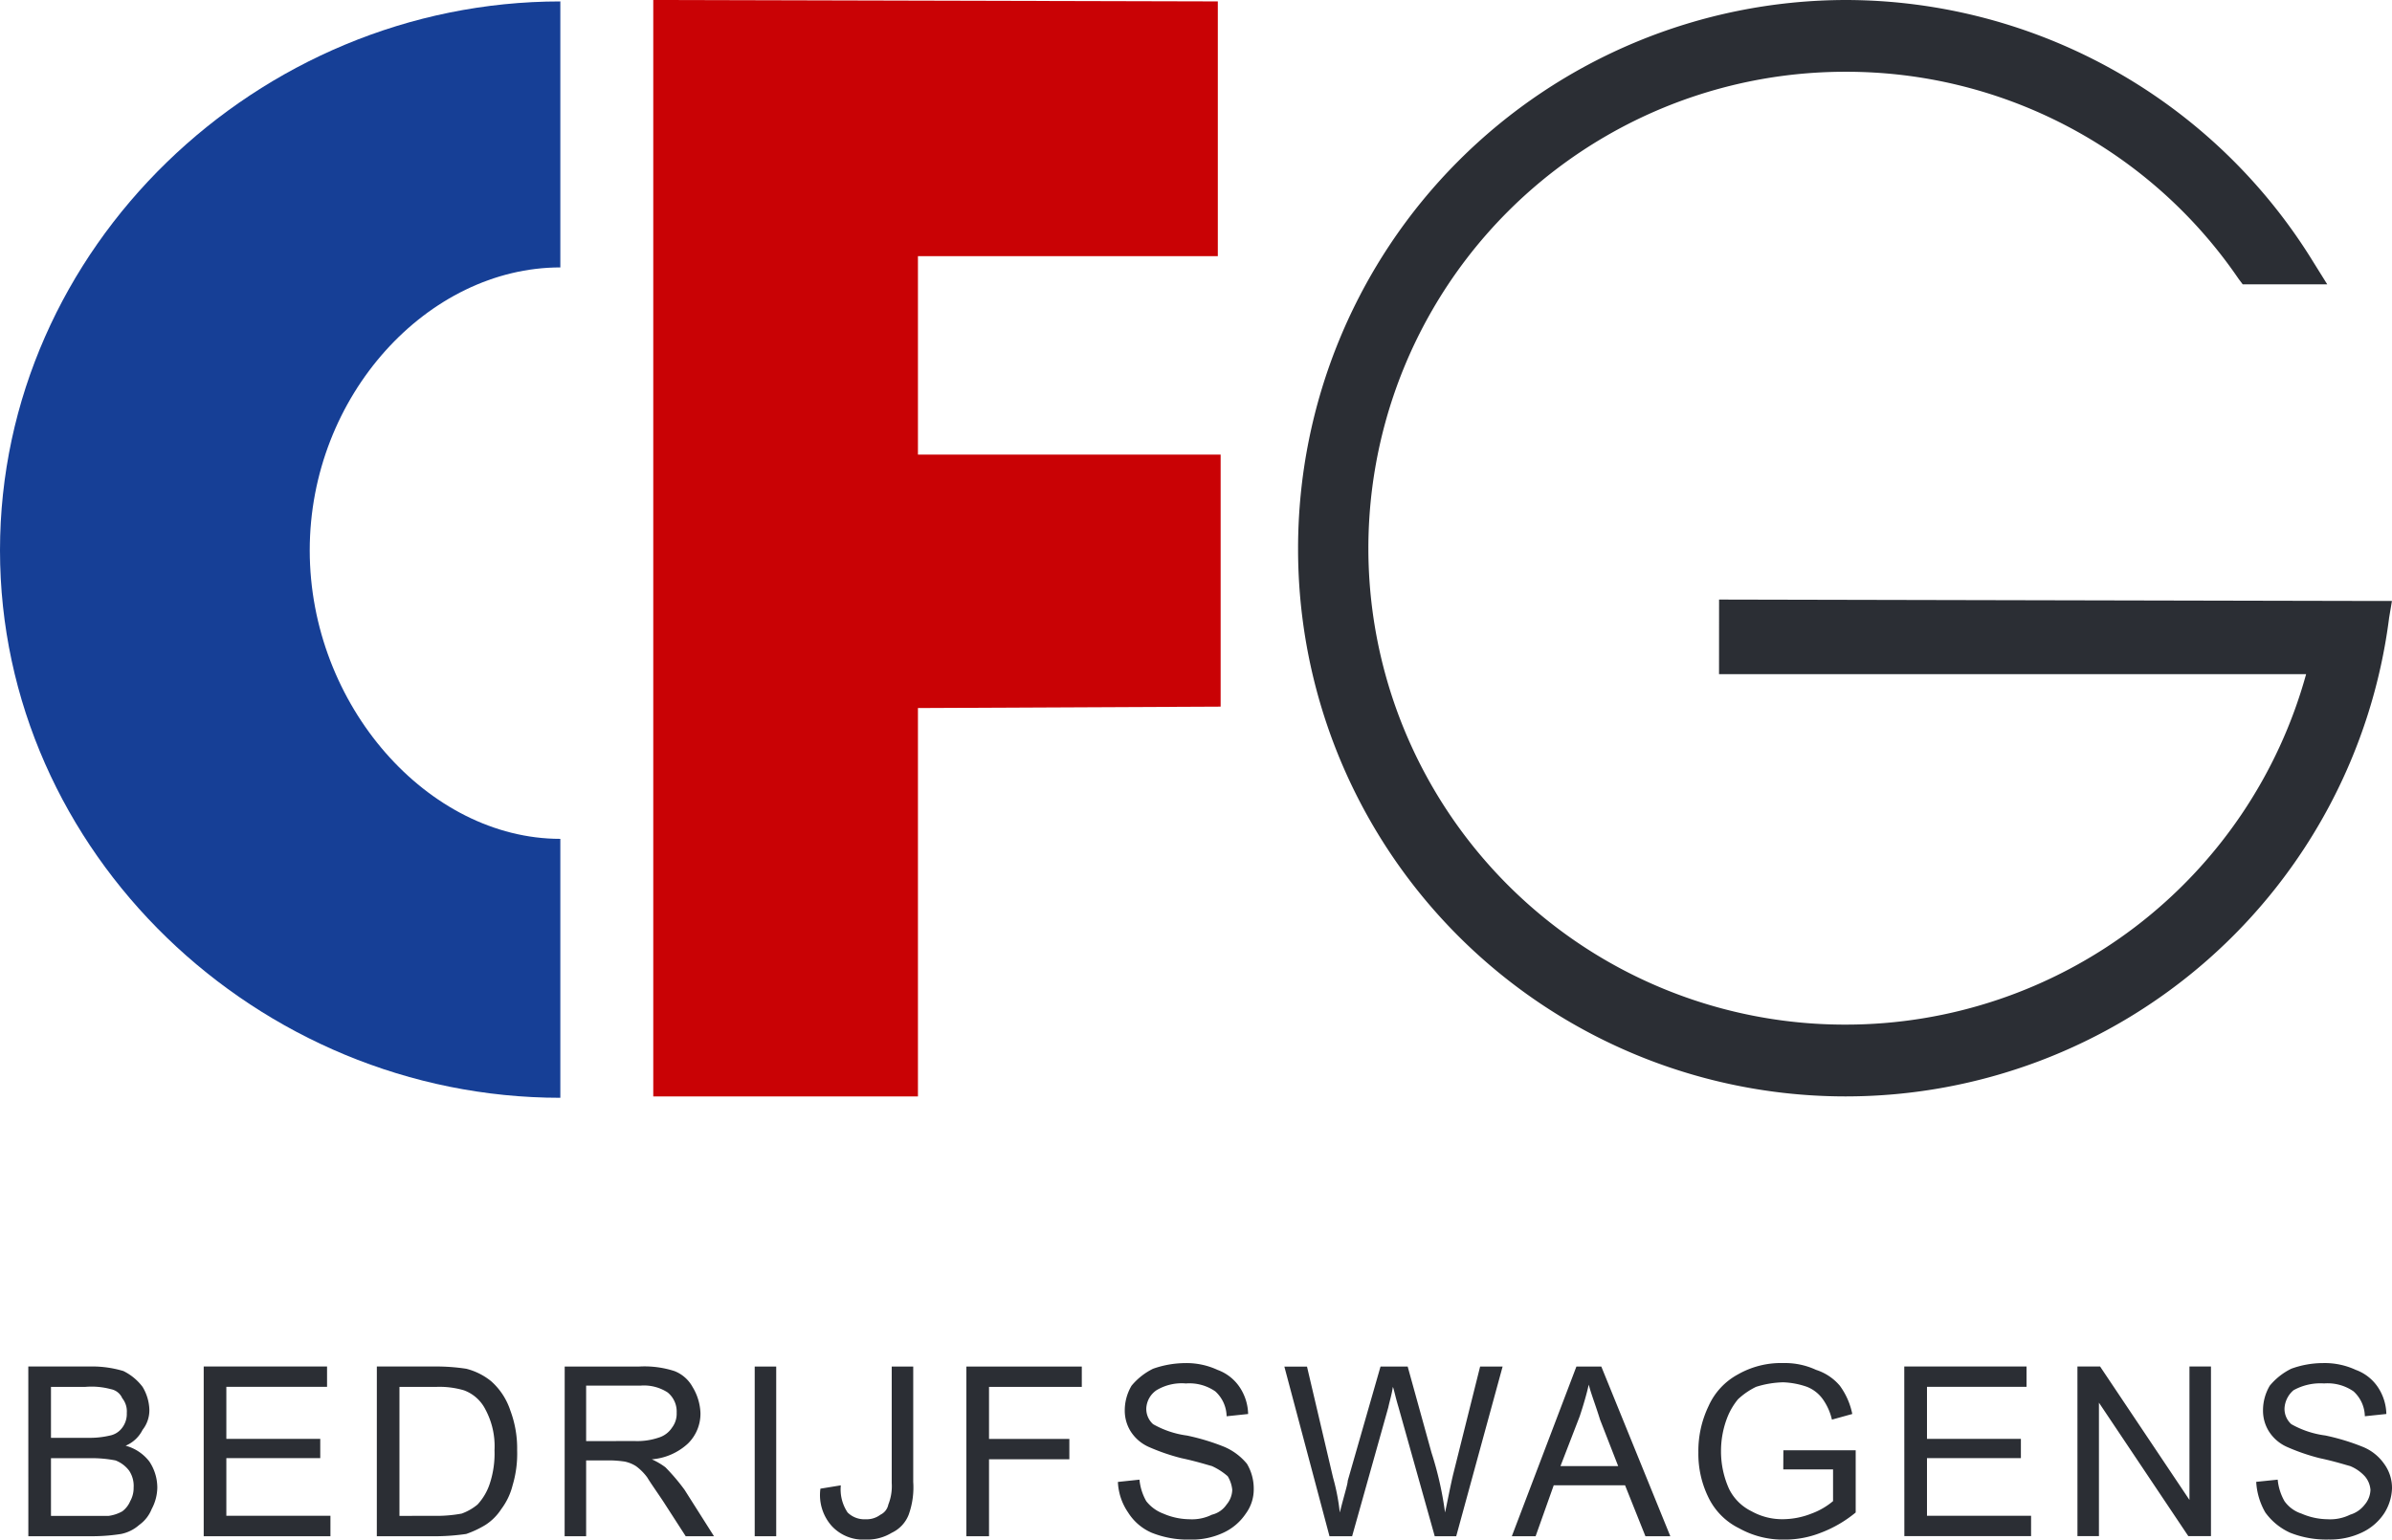
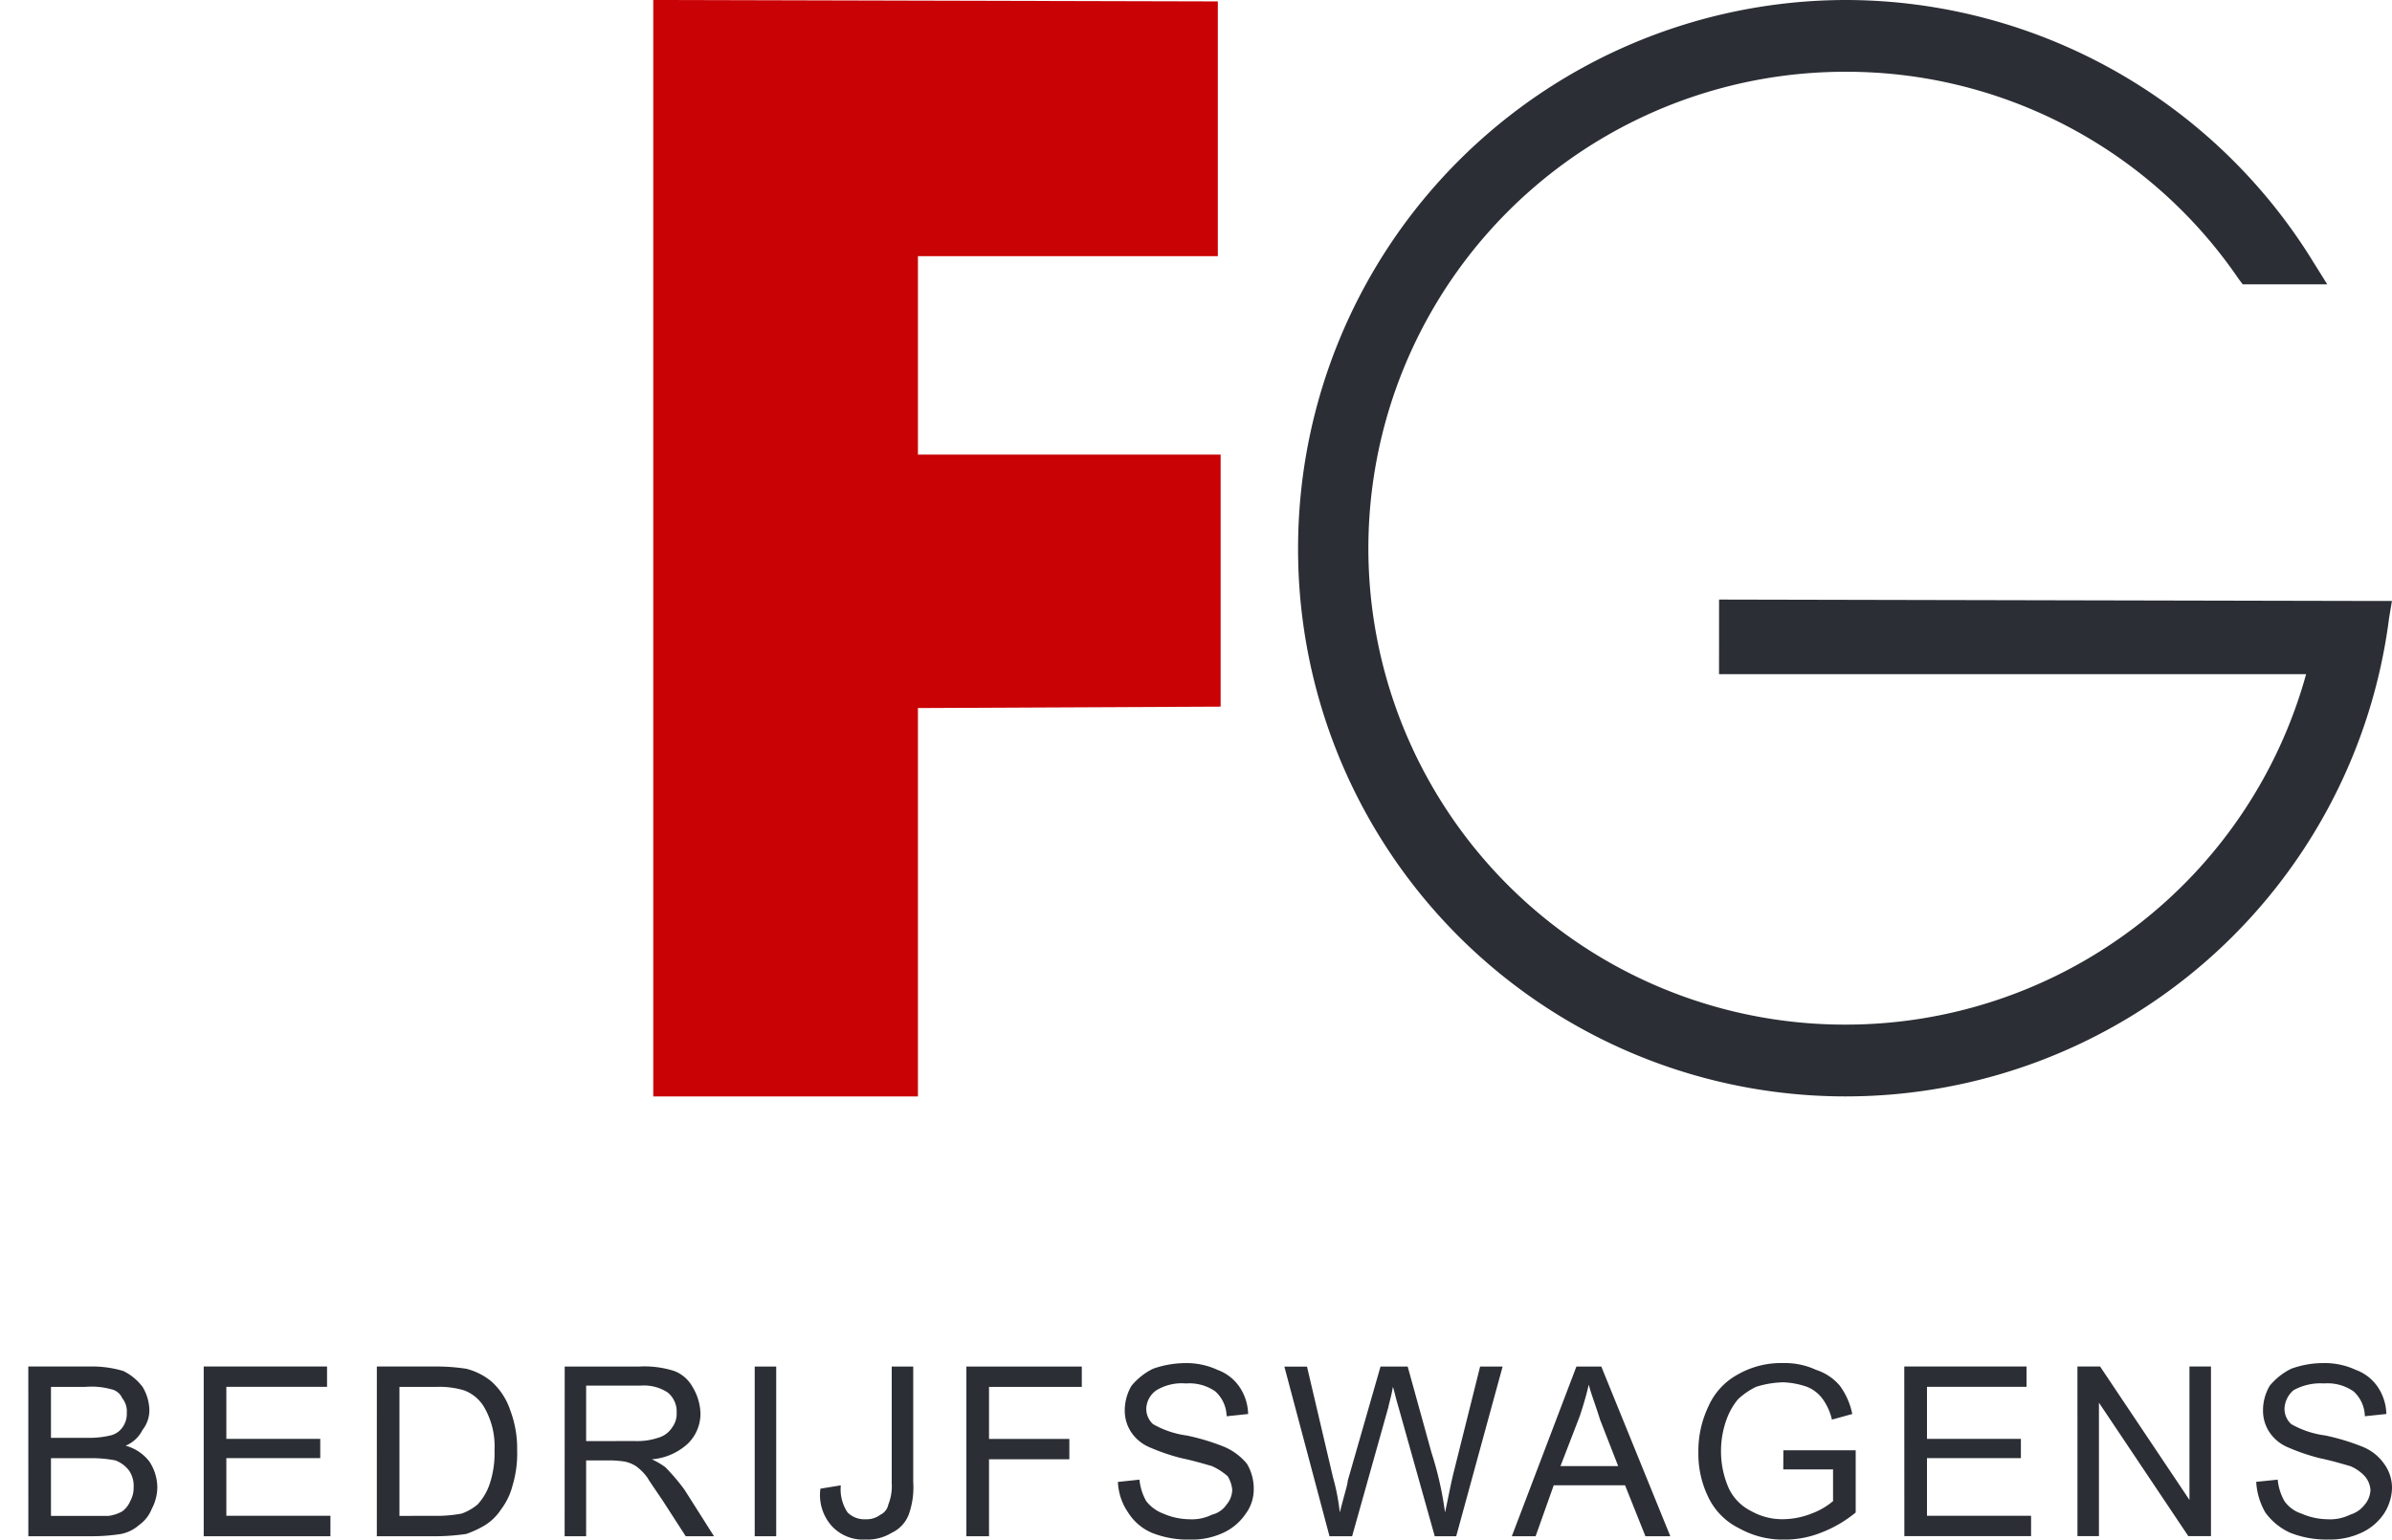
<svg xmlns="http://www.w3.org/2000/svg" width="120.686" height="77.698" viewBox="0 0 120.686 77.698">
  <g id="new-logo1" transform="translate(0 0)">
    <path id="Path_400" data-name="Path 400" d="M-26.708-42.787H2.913A24.1,24.1,0,0,1-20.315-25.1,24.04,24.04,0,0,1-44.4-49.109a24.055,24.055,0,0,1,24.08-24.08A23.945,23.945,0,0,1-.5-62.746l.213.284H3.978L3.268-63.6A27.724,27.724,0,0,0-20.315-76.811a27.678,27.678,0,0,0-27.632,27.7A27.617,27.617,0,0,0-20.315-21.477,27.638,27.638,0,0,0,7.1-45.628l.142-.853H6.394l-33.1-.071Z" transform="translate(113.44 76.811)" fill="#2b2e34" />
    <g id="Group_277" data-name="Group 277" transform="translate(32.96 0)">
      <path id="Path_402" data-name="Path 402" d="M0,0V55.334H13.354v-19.6l15.272-.071V22.943H13.354V12.928h15.13V.071Z" fill="#c90205" />
    </g>
    <g id="Group_278" data-name="Group 278" transform="translate(0 0.072)">
-       <path id="Path_403" data-name="Path 403" d="M-35.551-53.149c-6.677,0-12.644-6.748-12.644-14.562s5.967-14.278,12.644-14.278V-95.413c-15.272,0-28.271,12.431-28.271,27.7s13,27.632,28.271,27.632Z" transform="translate(63.822 95.413)" fill="#163f96" />
-     </g>
+       </g>
    <g id="Group_321" data-name="Group 321" transform="translate(1.434 68.793)">
      <g id="Group_280" data-name="Group 280">
        <path id="Path_406" data-name="Path 406" d="M-203.343-10.844a3.472,3.472,0,0,0,.457,1.541,3.13,3.13,0,0,0,1.256,1.027,4.922,4.922,0,0,0,1.941.342,3.728,3.728,0,0,0,1.655-.342,2.737,2.737,0,0,0,1.142-.97,2.507,2.507,0,0,0,.4-1.256,2.055,2.055,0,0,0-.4-1.256,2.421,2.421,0,0,0-1.084-.856,11.168,11.168,0,0,0-1.884-.571,4.7,4.7,0,0,1-1.713-.571,1.037,1.037,0,0,1-.342-.8,1.287,1.287,0,0,1,.457-.913,2.8,2.8,0,0,1,1.541-.342,2.3,2.3,0,0,1,1.484.4,1.74,1.74,0,0,1,.571,1.256l1.085-.114a2.542,2.542,0,0,0-.4-1.313,2.28,2.28,0,0,0-1.142-.913,3.722,3.722,0,0,0-1.655-.343,4.687,4.687,0,0,0-1.6.285,3.285,3.285,0,0,0-1.085.856A2.445,2.445,0,0,0-203-14.44a1.972,1.972,0,0,0,.285,1.028,2.076,2.076,0,0,0,.913.8,10.376,10.376,0,0,0,1.655.571c.8.171,1.313.342,1.541.4a2.061,2.061,0,0,1,.742.514,1.187,1.187,0,0,1,.285.685,1.2,1.2,0,0,1-.285.742,1.447,1.447,0,0,1-.742.514,2.266,2.266,0,0,1-1.142.229,3.388,3.388,0,0,1-1.313-.285,1.687,1.687,0,0,1-.856-.628,2.7,2.7,0,0,1-.342-1.085Zm-9.019,2.74h1.084V-14.84l4.51,6.736h1.142v-8.563h-1.085v6.736l-4.51-6.736h-1.142Zm-8.734,0h6.394V-9.131h-5.252v-2.912h4.738v-.97h-4.738v-2.626h5.023v-1.028H-221.1Zm-6.108-3.368h2.511v1.6a3.606,3.606,0,0,1-1.084.628,3.976,3.976,0,0,1-1.427.285,3.165,3.165,0,0,1-1.6-.4,2.459,2.459,0,0,1-1.142-1.142,4.6,4.6,0,0,1-.4-1.884,4.655,4.655,0,0,1,.342-1.77,3.413,3.413,0,0,1,.514-.856,3.679,3.679,0,0,1,.913-.628,4.9,4.9,0,0,1,1.37-.229,4.059,4.059,0,0,1,1.2.229,1.793,1.793,0,0,1,.8.628,2.891,2.891,0,0,1,.457,1.027l1.027-.285a3.619,3.619,0,0,0-.628-1.427,2.611,2.611,0,0,0-1.2-.8,3.723,3.723,0,0,0-1.655-.343,4.38,4.38,0,0,0-2.284.571,3.382,3.382,0,0,0-1.484,1.6,5.22,5.22,0,0,0-.514,2.341,4.977,4.977,0,0,0,.514,2.283A3.362,3.362,0,0,0-229.431-8.5a4.525,4.525,0,0,0,2.283.571,4.946,4.946,0,0,0,1.827-.342,6.212,6.212,0,0,0,1.77-1.027v-3.14H-227.2ZM-240.9-8.1h1.2l.913-2.569h3.6l1.027,2.569h1.256l-3.482-8.563h-1.256Zm2.454-3.539.97-2.512c.171-.514.342-1.085.457-1.6.114.457.342,1.028.571,1.77l.913,2.341ZM-250.1-8.1h1.142l1.827-6.508c.057-.285.171-.628.228-1.027.057.114.114.457.286,1.027l1.827,6.508h1.084l2.341-8.563H-242.5l-1.37,5.48c-.171.742-.285,1.37-.4,1.884a17.309,17.309,0,0,0-.685-3.025l-1.2-4.339h-1.37l-1.655,5.766c0,.171-.171.685-.4,1.6a10.7,10.7,0,0,0-.342-1.77l-1.313-5.594h-1.142Zm-10.675-2.74a2.925,2.925,0,0,0,.514,1.541,2.64,2.64,0,0,0,1.2,1.027,4.923,4.923,0,0,0,1.941.342,3.729,3.729,0,0,0,1.656-.342,2.739,2.739,0,0,0,1.142-.97,2.055,2.055,0,0,0,.4-1.256,2.443,2.443,0,0,0-.342-1.256,3.006,3.006,0,0,0-1.142-.856,11.146,11.146,0,0,0-1.884-.571A4.7,4.7,0,0,1-259-13.755a1.036,1.036,0,0,1-.343-.8,1.175,1.175,0,0,1,.514-.913,2.47,2.47,0,0,1,1.484-.342,2.3,2.3,0,0,1,1.484.4,1.742,1.742,0,0,1,.571,1.256l1.085-.114a2.539,2.539,0,0,0-.4-1.313,2.28,2.28,0,0,0-1.142-.913,3.724,3.724,0,0,0-1.655-.343,4.952,4.952,0,0,0-1.6.285,3.285,3.285,0,0,0-1.085.856,2.441,2.441,0,0,0-.342,1.256,1.972,1.972,0,0,0,.285,1.028,2.079,2.079,0,0,0,.913.8,10.375,10.375,0,0,0,1.655.571c.8.171,1.313.342,1.541.4a3.227,3.227,0,0,1,.8.514,1.623,1.623,0,0,1,.229.685,1.2,1.2,0,0,1-.285.742,1.242,1.242,0,0,1-.742.514,2.264,2.264,0,0,1-1.142.229,3.385,3.385,0,0,1-1.313-.285,1.975,1.975,0,0,1-.857-.628,2.7,2.7,0,0,1-.342-1.085ZM-268.42-8.1h1.142v-3.882h4.053v-1.028h-4.053v-2.626h4.681v-1.028h-5.823Zm-7.364-2.4a2.347,2.347,0,0,0,.571,1.884,2.154,2.154,0,0,0,1.713.685,2.366,2.366,0,0,0,1.313-.342,1.679,1.679,0,0,0,.856-.913,4.077,4.077,0,0,0,.229-1.655v-5.823h-1.085v5.88a2.5,2.5,0,0,1-.171,1.085.725.725,0,0,1-.4.514,1.147,1.147,0,0,1-.742.229,1.205,1.205,0,0,1-.913-.342,2.088,2.088,0,0,1-.342-1.37ZM-279.1-8.1h1.085v-8.563H-279.1Zm-9.59,0h1.085v-3.825h1.313a5.963,5.963,0,0,1,.628.057,1.712,1.712,0,0,1,.571.229,2.658,2.658,0,0,1,.571.571c.171.285.457.685.8,1.2l1.142,1.77h1.427l-1.484-2.341a10.176,10.176,0,0,0-.97-1.142,3.616,3.616,0,0,0-.685-.4,3.03,3.03,0,0,0,1.827-.8,2.109,2.109,0,0,0,.628-1.541,2.716,2.716,0,0,0-.4-1.313,1.776,1.776,0,0,0-.913-.8,4.918,4.918,0,0,0-1.77-.229h-3.767Zm1.085-4.8v-2.8h2.74a2.193,2.193,0,0,1,1.37.342,1.24,1.24,0,0,1,.457,1.027,1.148,1.148,0,0,1-.228.742,1.229,1.229,0,0,1-.685.514,3.331,3.331,0,0,1-1.2.171Zm-10.561,4.8h3.083a11.082,11.082,0,0,0,1.427-.114,5.049,5.049,0,0,0,.97-.456,2.67,2.67,0,0,0,.8-.8,3.347,3.347,0,0,0,.571-1.2,5.55,5.55,0,0,0,.229-1.77,5.432,5.432,0,0,0-.342-2,3.378,3.378,0,0,0-.971-1.484,3.257,3.257,0,0,0-1.256-.628,10.051,10.051,0,0,0-1.541-.114h-2.969Zm1.142-1.027v-6.508h1.827a4.366,4.366,0,0,1,1.427.171,1.976,1.976,0,0,1,1.085.97,3.914,3.914,0,0,1,.457,2.055,4.836,4.836,0,0,1-.229,1.655,2.861,2.861,0,0,1-.628,1.085,2.672,2.672,0,0,1-.8.457,6.939,6.939,0,0,1-1.313.114ZM-306.9-8.1h6.394V-9.131h-5.252v-2.912h4.738v-.97h-4.738v-2.626h5.081v-1.028H-306.9Zm-8.848,0h3.311a9.445,9.445,0,0,0,1.37-.114,1.966,1.966,0,0,0,.913-.456,1.8,1.8,0,0,0,.628-.8,2.364,2.364,0,0,0,.285-1.085,2.386,2.386,0,0,0-.4-1.313,2.242,2.242,0,0,0-1.2-.8,1.679,1.679,0,0,0,.856-.8,1.593,1.593,0,0,0,.343-1.028,2.364,2.364,0,0,0-.343-1.142,2.7,2.7,0,0,0-.97-.8,5.493,5.493,0,0,0-1.541-.229h-3.254Zm1.142-1.027v-2.912h2a6.258,6.258,0,0,1,1.256.114,1.559,1.559,0,0,1,.685.514,1.377,1.377,0,0,1,.229.856,1.355,1.355,0,0,1-.172.685,1.24,1.24,0,0,1-.4.514,1.929,1.929,0,0,1-.685.229H-314.6Zm0-3.939v-2.569h1.713a3.738,3.738,0,0,1,1.313.114.784.784,0,0,1,.571.457,1.052,1.052,0,0,1,.228.742,1.148,1.148,0,0,1-.228.742,1.009,1.009,0,0,1-.628.4,4.414,4.414,0,0,1-1.085.114Z" transform="translate(315.744 16.838)" fill="#2b2e34" />
      </g>
    </g>
  </g>
</svg>